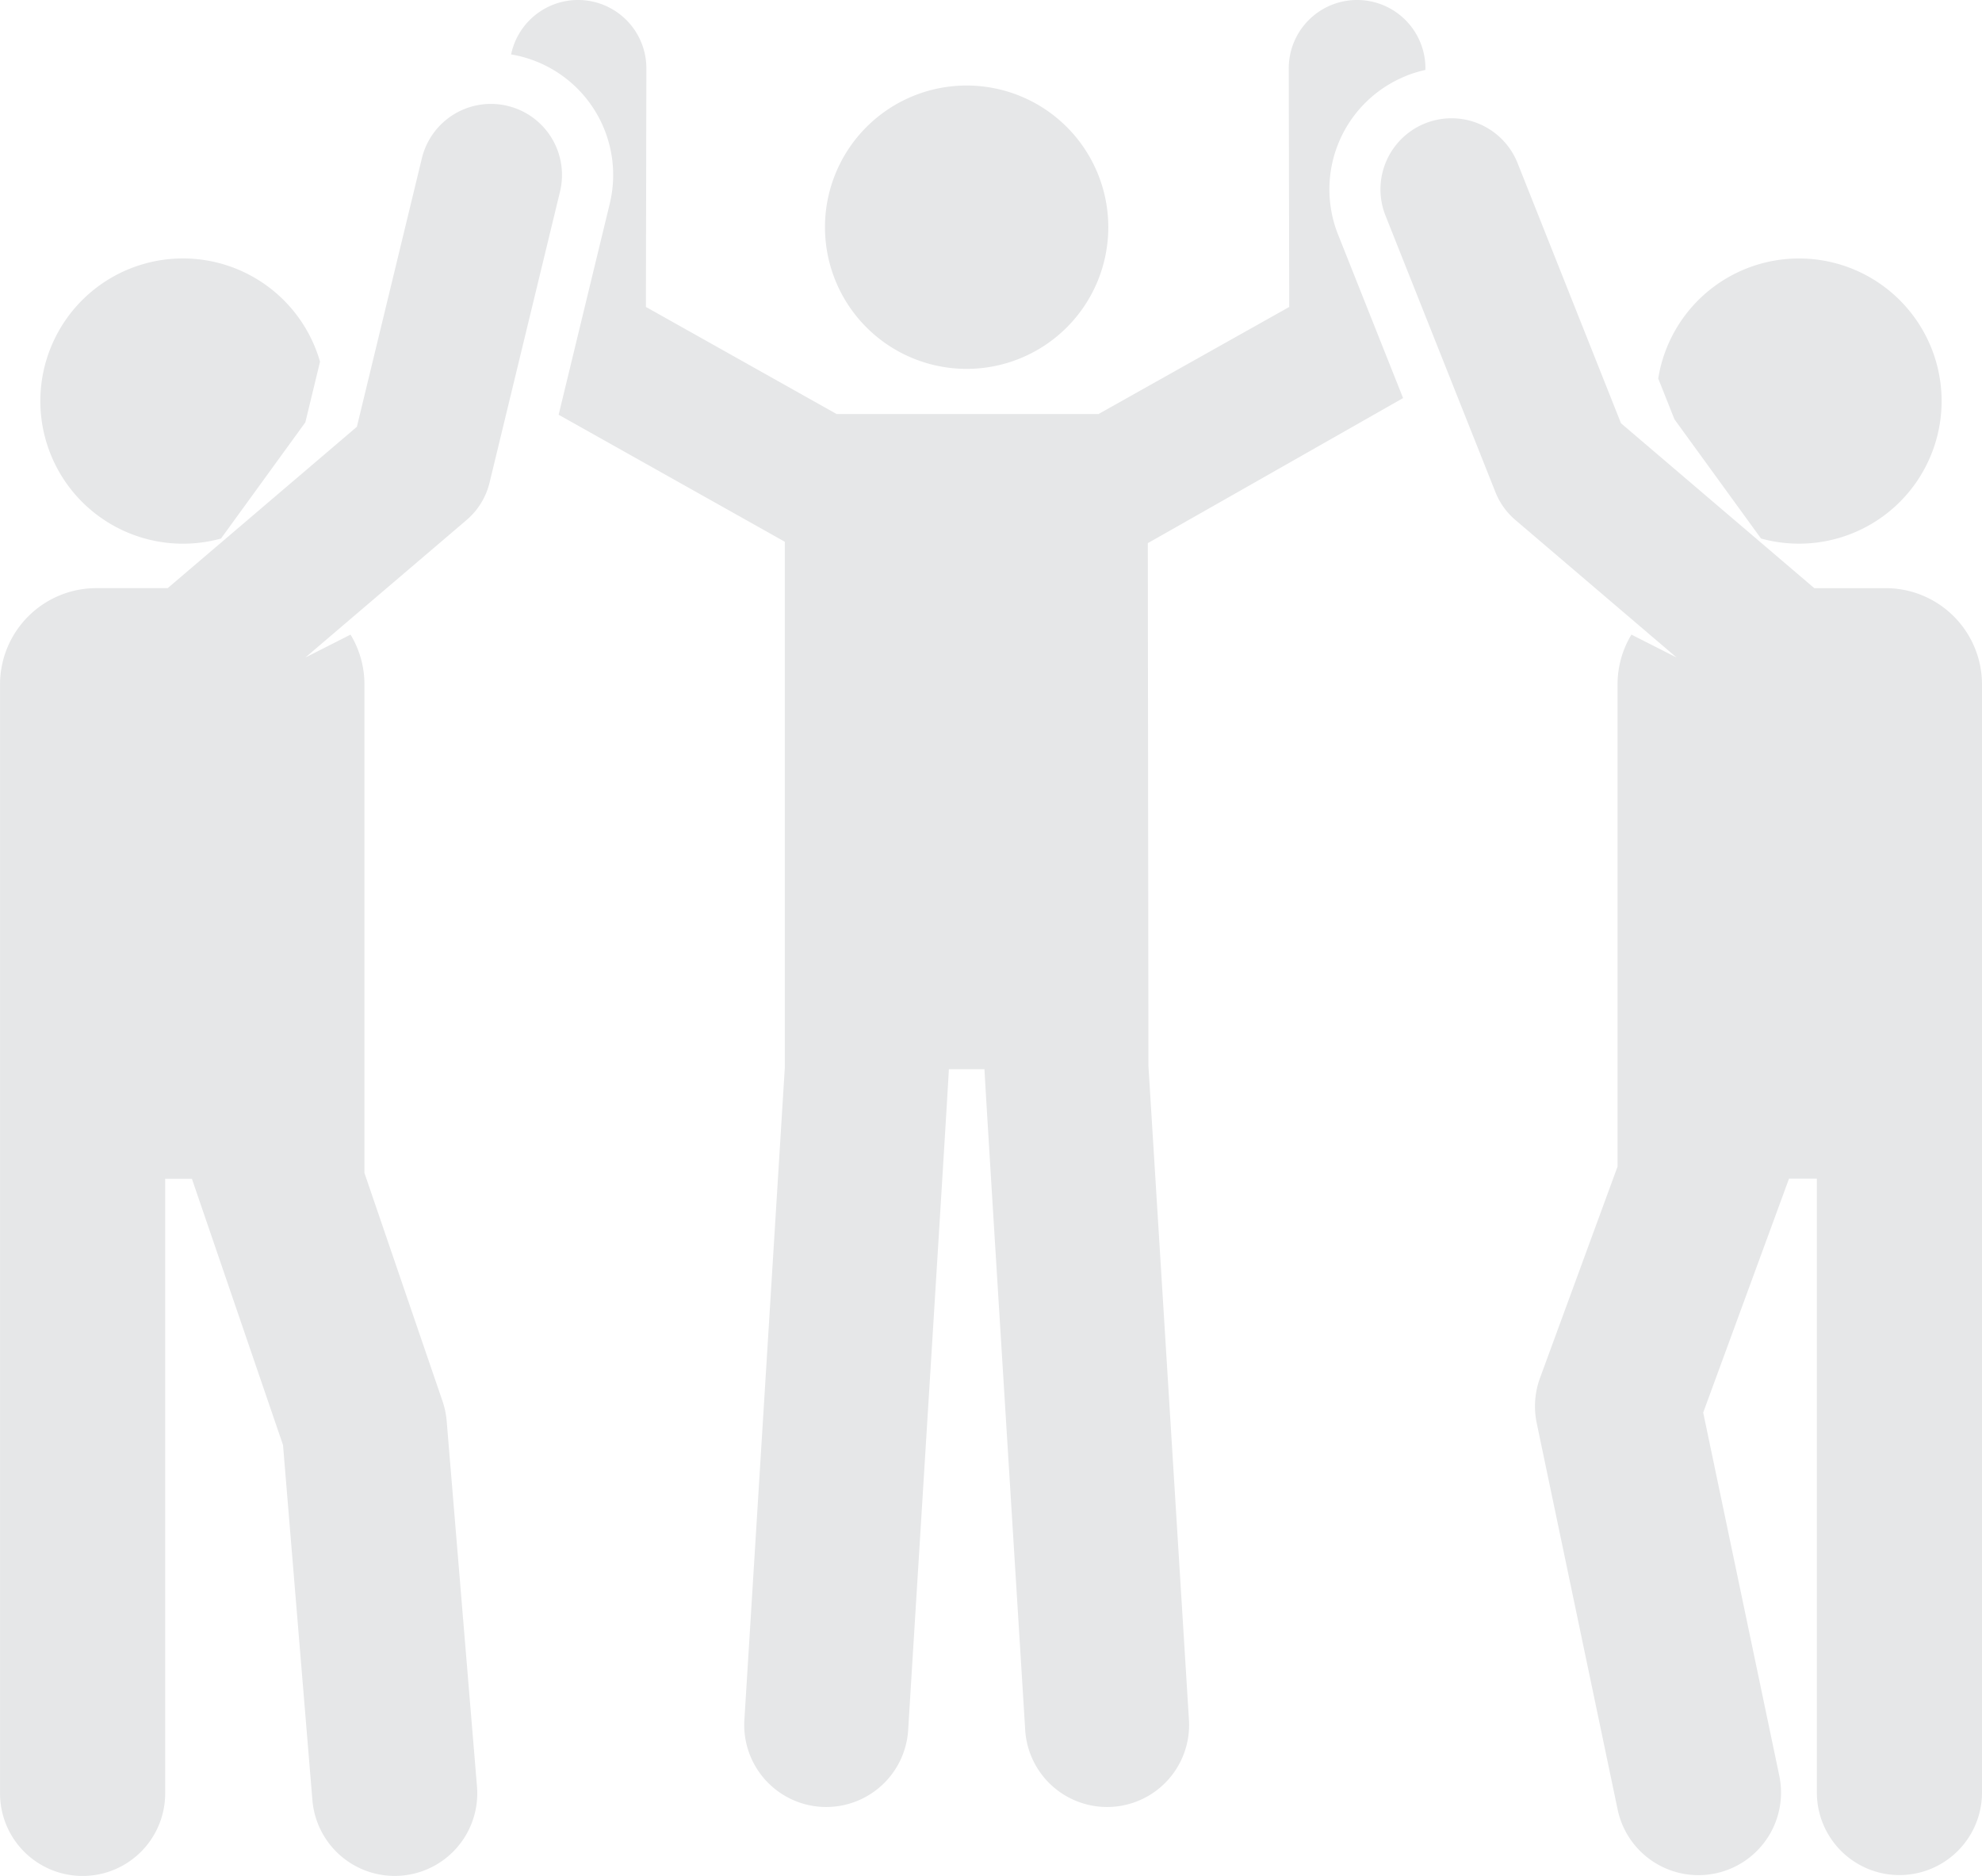
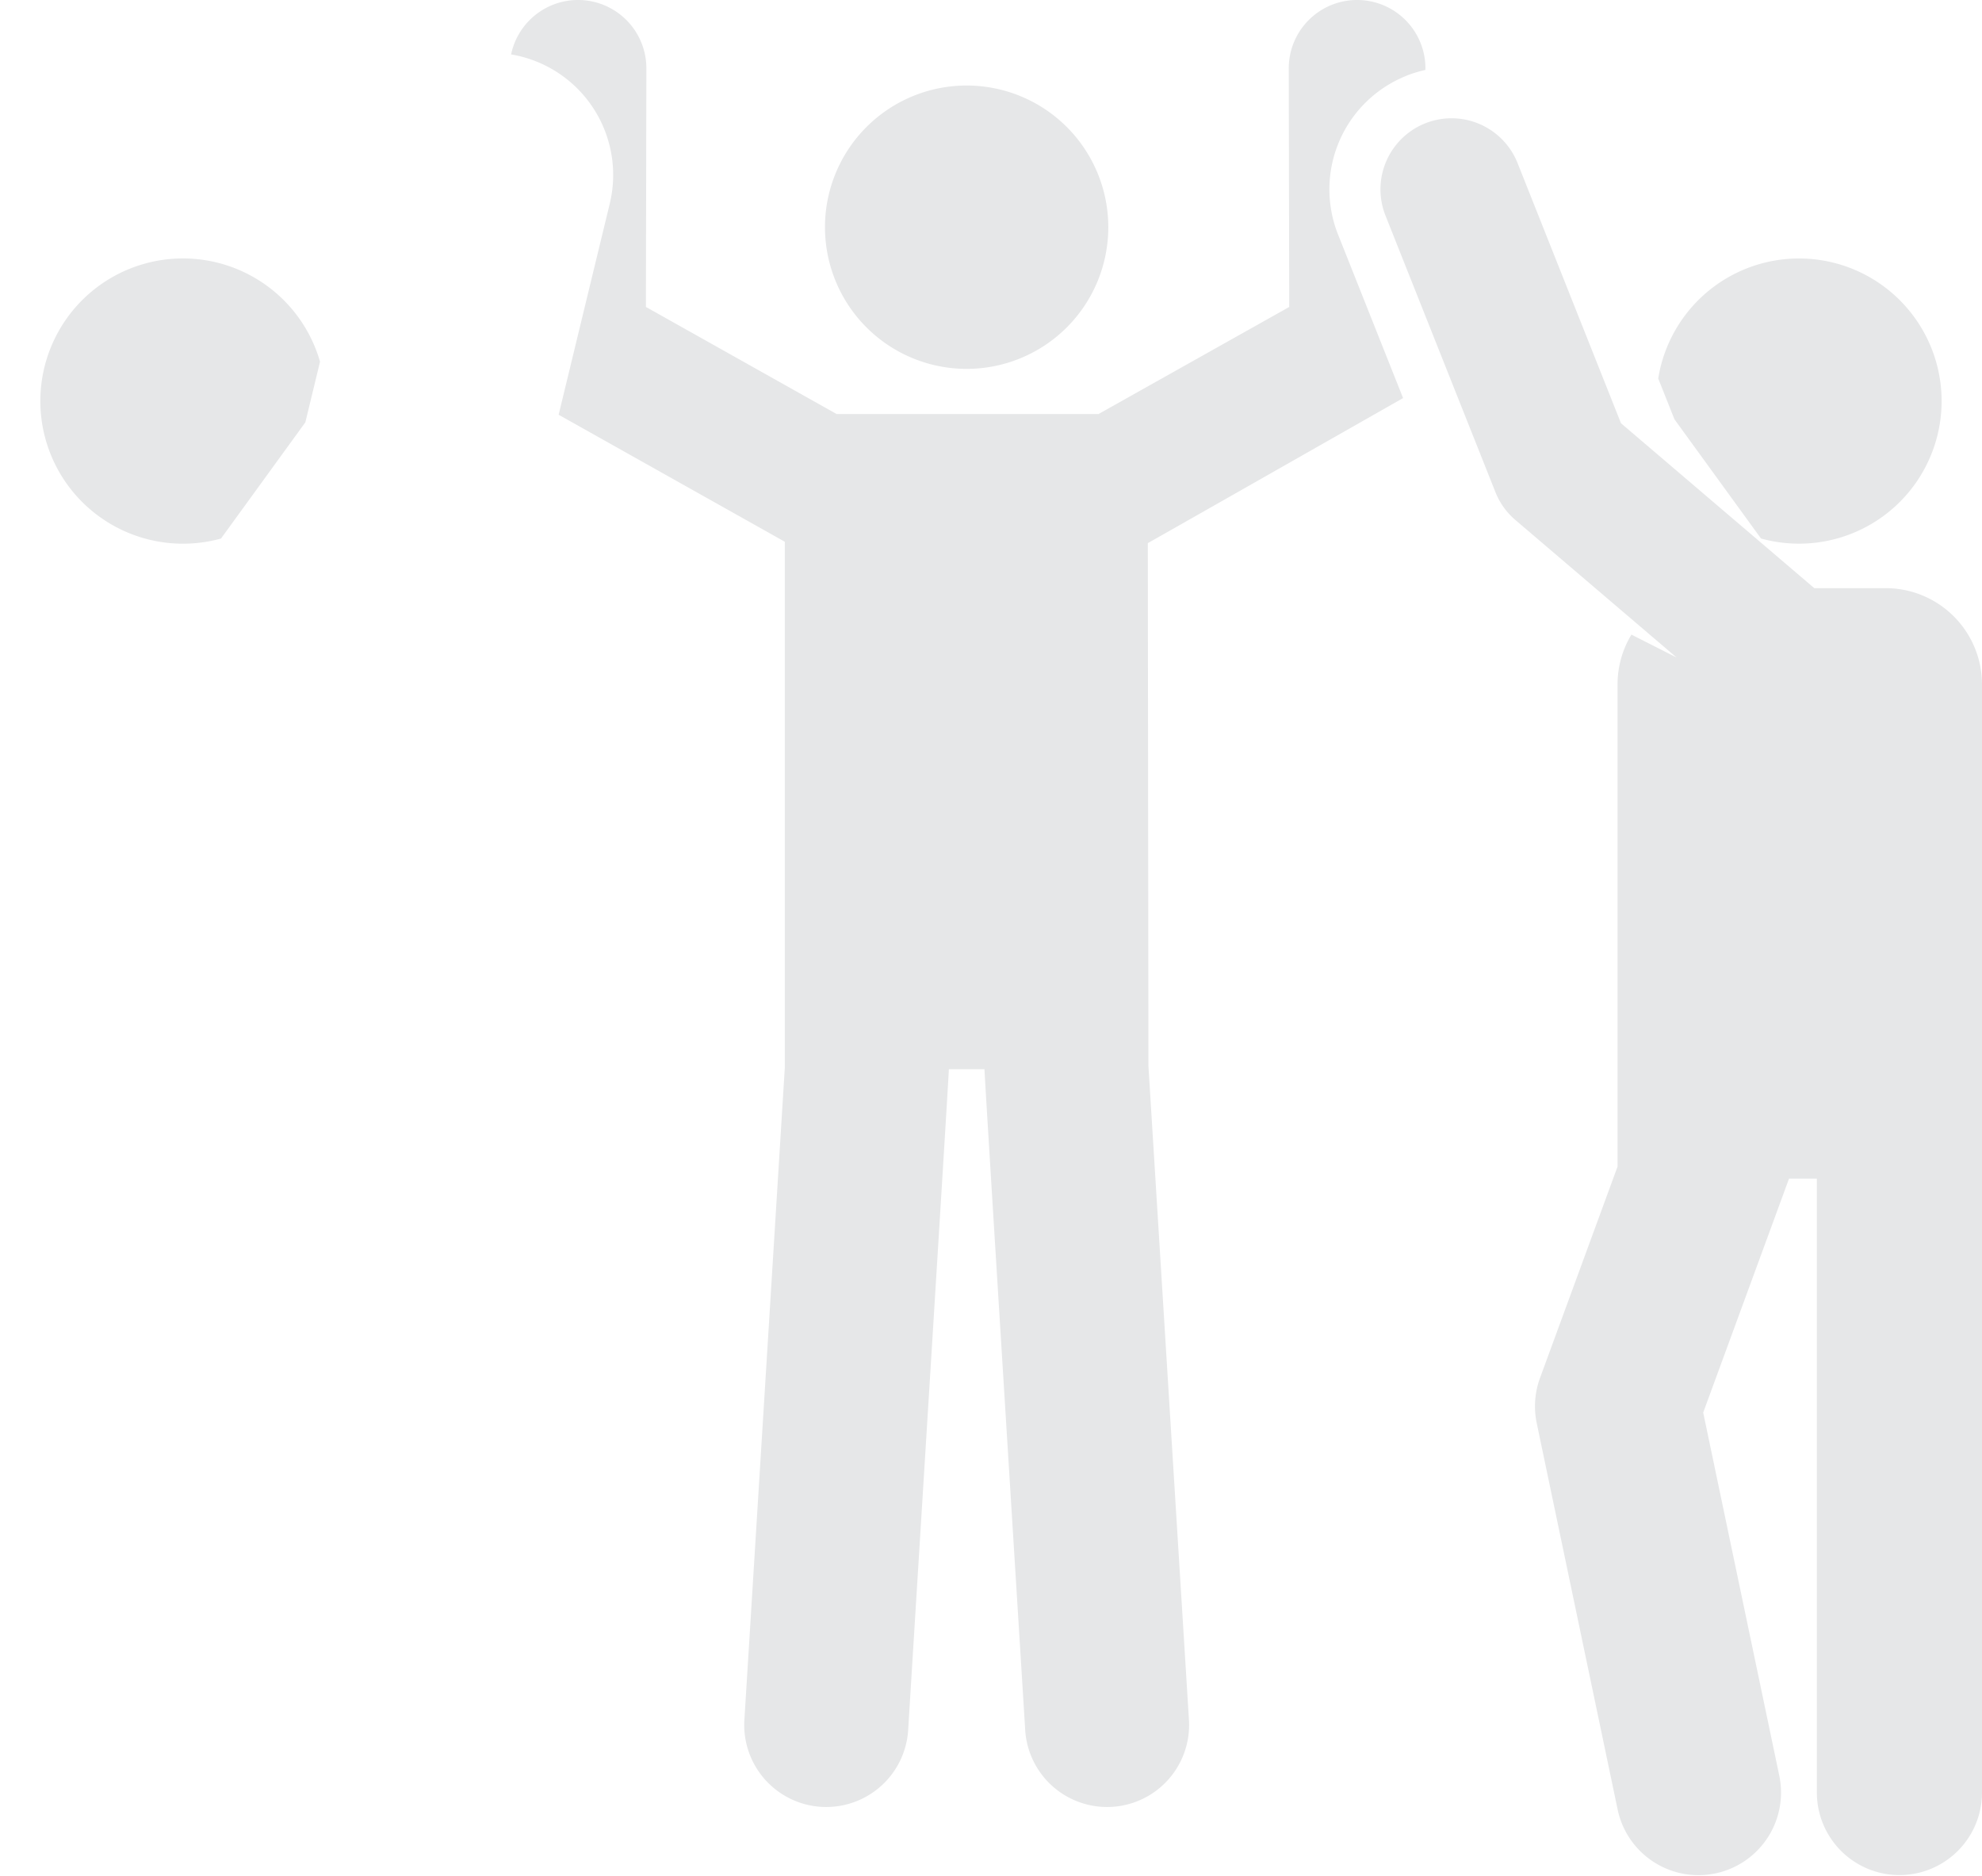
<svg xmlns="http://www.w3.org/2000/svg" width="249.493" height="236.112" viewBox="0 0 249.493 236.112">
  <g id="Group_682" data-name="Group 682" transform="translate(0)">
    <path id="Path_1556" data-name="Path 1556" d="M467.44,516.273a17.832,17.832,0,1,1-17.832,17.832,17.833,17.833,0,0,1,17.832-17.832" transform="translate(-345.76 -505.509)" fill="#e6e7e8" />
    <path id="Path_1557" data-name="Path 1557" d="M552.171,523.048a15.15,15.15,0,0,1,2.4-.733V522.1a8.6,8.6,0,0,0-8.6-8.589h-.016a8.6,8.6,0,0,0-8.589,8.62l.058,30.015-24.008,13.478H480.452l-24.008-13.478.059-30.015a8.6,8.6,0,0,0-8.585-8.62H447.9a8.609,8.609,0,0,0-8.425,6.854c.363.062.725.129,1.084.218a15.383,15.383,0,0,1,11.333,18.569l-6.433,26.561L473.929,581.7v66.195l-5.088,82.086a10.326,10.326,0,0,0,9.665,10.947c.218.012.433.019.651.019a10.333,10.333,0,0,0,10.3-9.688c1.454-23.591,5.123-82.351,5.123-83.173h4.483c0,.823,3.669,59.582,5.127,83.173a10.327,10.327,0,0,0,10.3,9.688c.214,0,.429-.008.647-.019a10.326,10.326,0,0,0,9.665-10.947l-5.1-82.3-.078-65.809c.382-.2,32.133-18.257,32.133-18.257l-8.187-20.589a15.382,15.382,0,0,1,8.612-19.976" transform="translate(-375.138 -513.512)" fill="#e6e7e8" />
    <path id="Path_1558" data-name="Path 1558" d="M459.476,534.85a17.952,17.952,0,1,0-12.464,22.257l10.616-14.624Z" transform="translate(-419.191 -489.326)" fill="#e6e7e8" />
-     <path id="Path_1559" data-name="Path 1559" d="M486.877,517.119a8.947,8.947,0,0,0-10.8,6.588l-8.183,33.8-23.813,20.308H435.1a12.128,12.128,0,0,0-12.125,12.125s0,117.36,0,139.571a10.394,10.394,0,1,0,20.788,0V652.156h3.364c2.035,5.938,8.378,24.479,11.47,33.509l3.7,44.7a10.394,10.394,0,0,0,20.717-1.719L479.2,682.662a10.348,10.348,0,0,0-.522-2.507c-2.323-6.784-7.516-21.957-9.832-28.733V589.938a12.052,12.052,0,0,0-1.751-6.273l-5.688,2.885,20.3-17.314a8.928,8.928,0,0,0,2.889-4.7l8.866-36.616a8.943,8.943,0,0,0-6.589-10.8" transform="translate(-422.971 -503.79)" fill="#e6e7e8" />
    <path id="Path_1560" data-name="Path 1560" d="M543.266,588.6a12.125,12.125,0,0,0-12.125-12.125h-8.986l-24.331-20.752-13.018-32.745a8.946,8.946,0,1,0-16.628,6.608l13.84,34.807a8.961,8.961,0,0,0,2.507,3.5l20.3,17.314-5.688-2.885a12.075,12.075,0,0,0-1.747,6.273v60.682l-9.758,26.6a10.369,10.369,0,0,0-.413,5.712l10.2,48.7a10.395,10.395,0,0,0,20.347-4.265l-9.595-45.786,10.8-29.435h3.509l0,.051v77.306a10.394,10.394,0,0,0,20.787,0Z" transform="translate(-293.773 -502.448)" fill="#e6e7e8" />
    <path id="Path_1561" data-name="Path 1561" d="M512.185,539.806a17.95,17.95,0,0,0-35.673-2.846l2.043,5.138L489.448,557.1a17.947,17.947,0,0,0,22.737-17.3" transform="translate(-267.776 -489.323)" fill="#e6e7e8" />
  </g>
</svg>